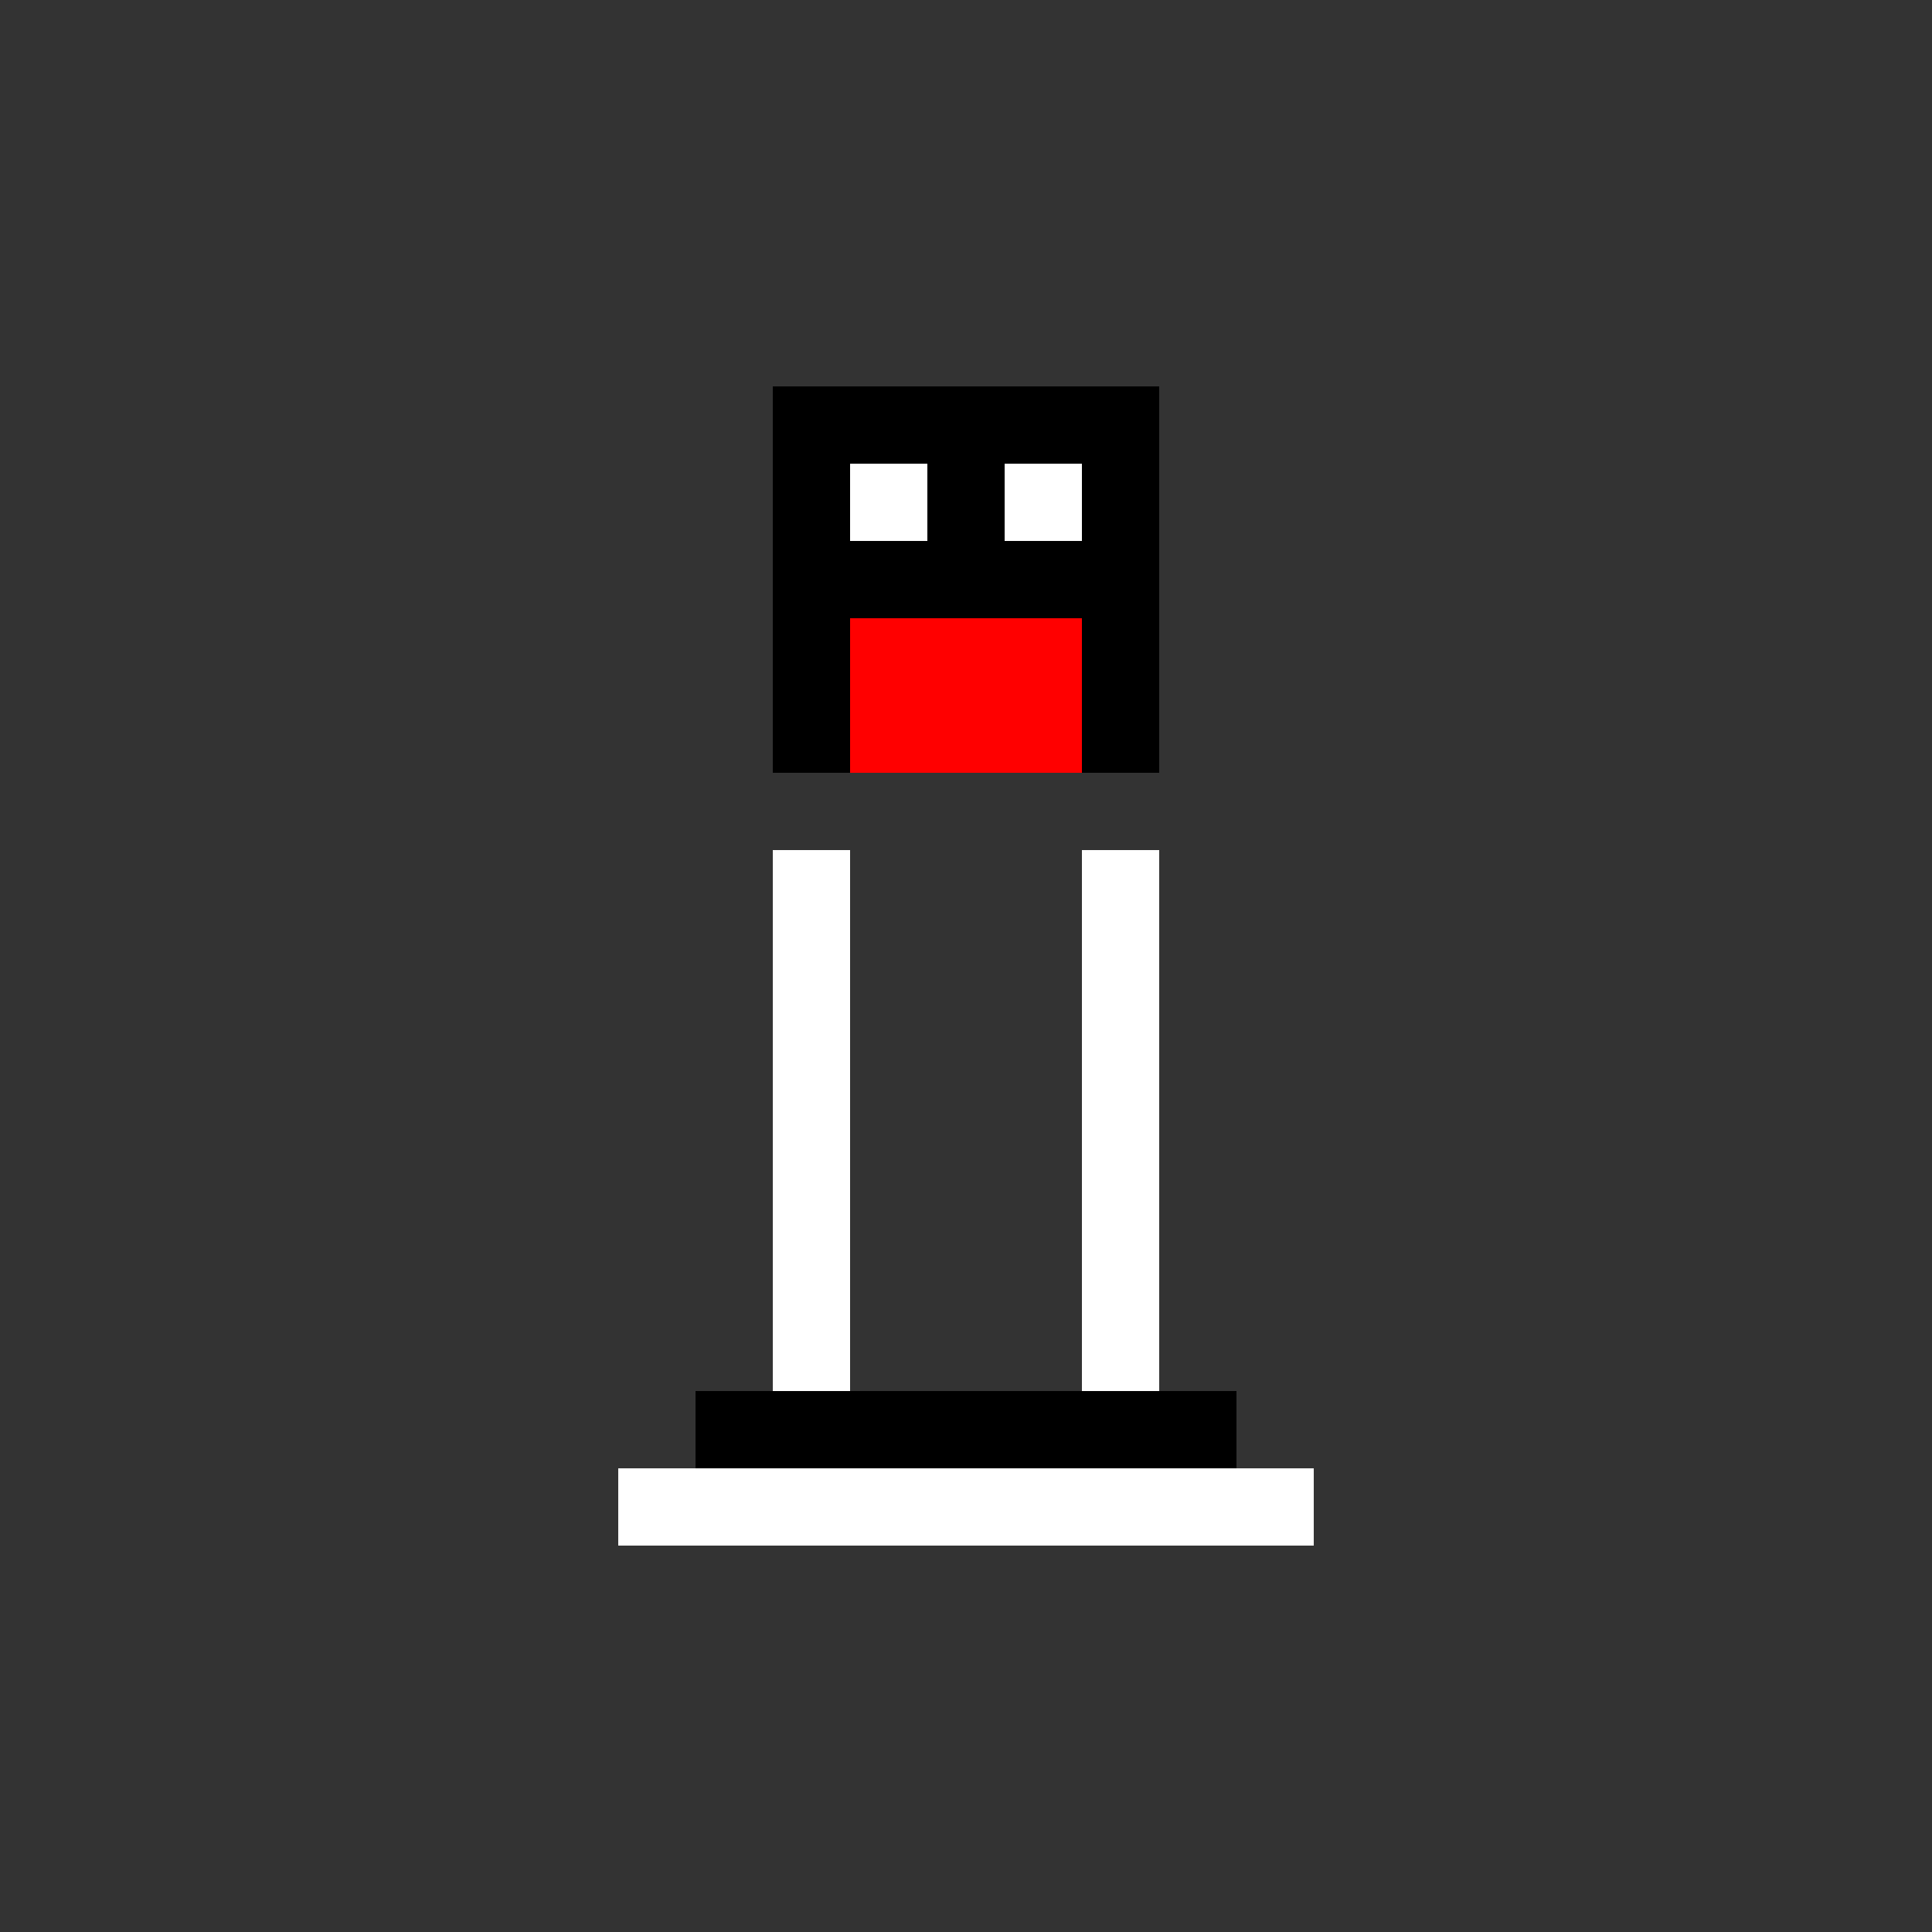
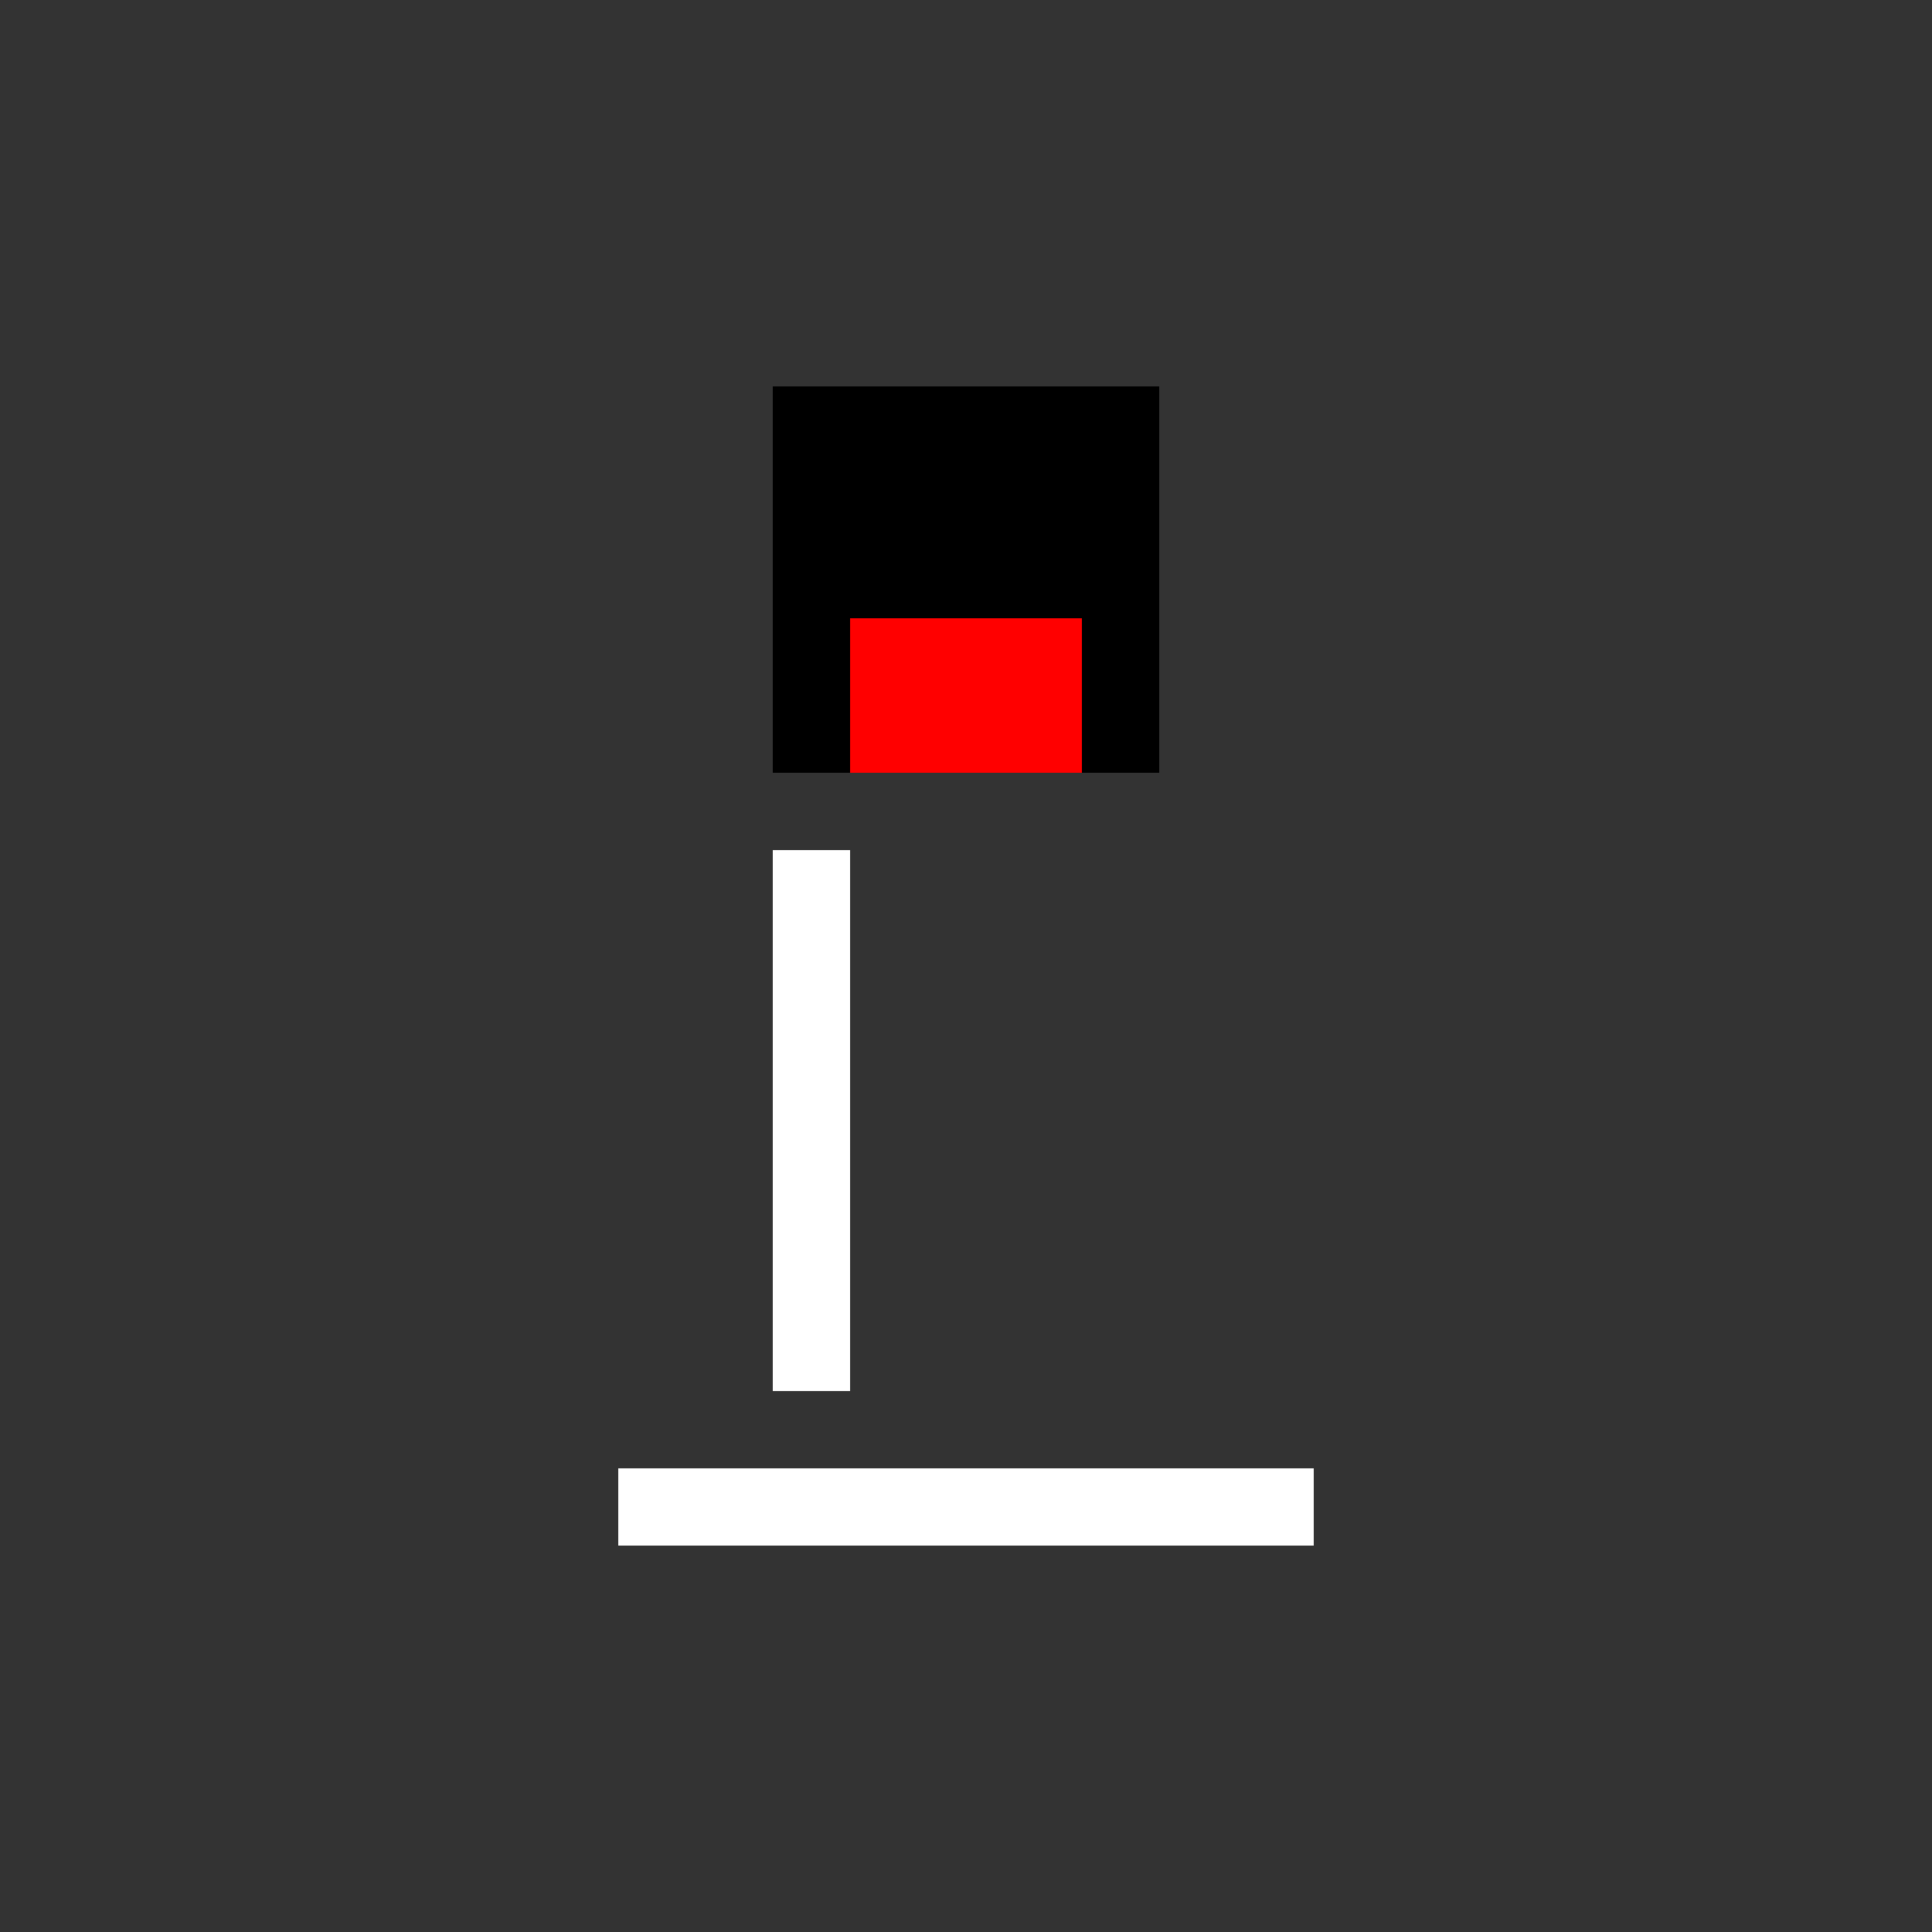
<svg xmlns="http://www.w3.org/2000/svg" width="500" height="500">
  <rect width="100%" height="100%" fill="#333333" stroke="none" />
  <defs />
  <g>
    <rect fill="#000" stroke="none" x="200" y="100" width="100" height="100" />
-     <rect fill="#FFF" stroke="none" x="220" y="120" width="20" height="20" />
-     <rect fill="#FFF" stroke="none" x="260" y="120" width="20" height="20" />
    <rect fill="#FF0000" stroke="none" x="220" y="160" width="60" height="40" />
    <rect fill="#FFF" stroke="none" x="200" y="220" width="20" height="140" />
-     <rect fill="#FFF" stroke="none" x="280" y="220" width="20" height="140" />
-     <rect fill="#000" stroke="none" x="180" y="360" width="140" height="20" />
    <rect fill="#FFF" stroke="none" x="160" y="380" width="180" height="20" />
  </g>
</svg>